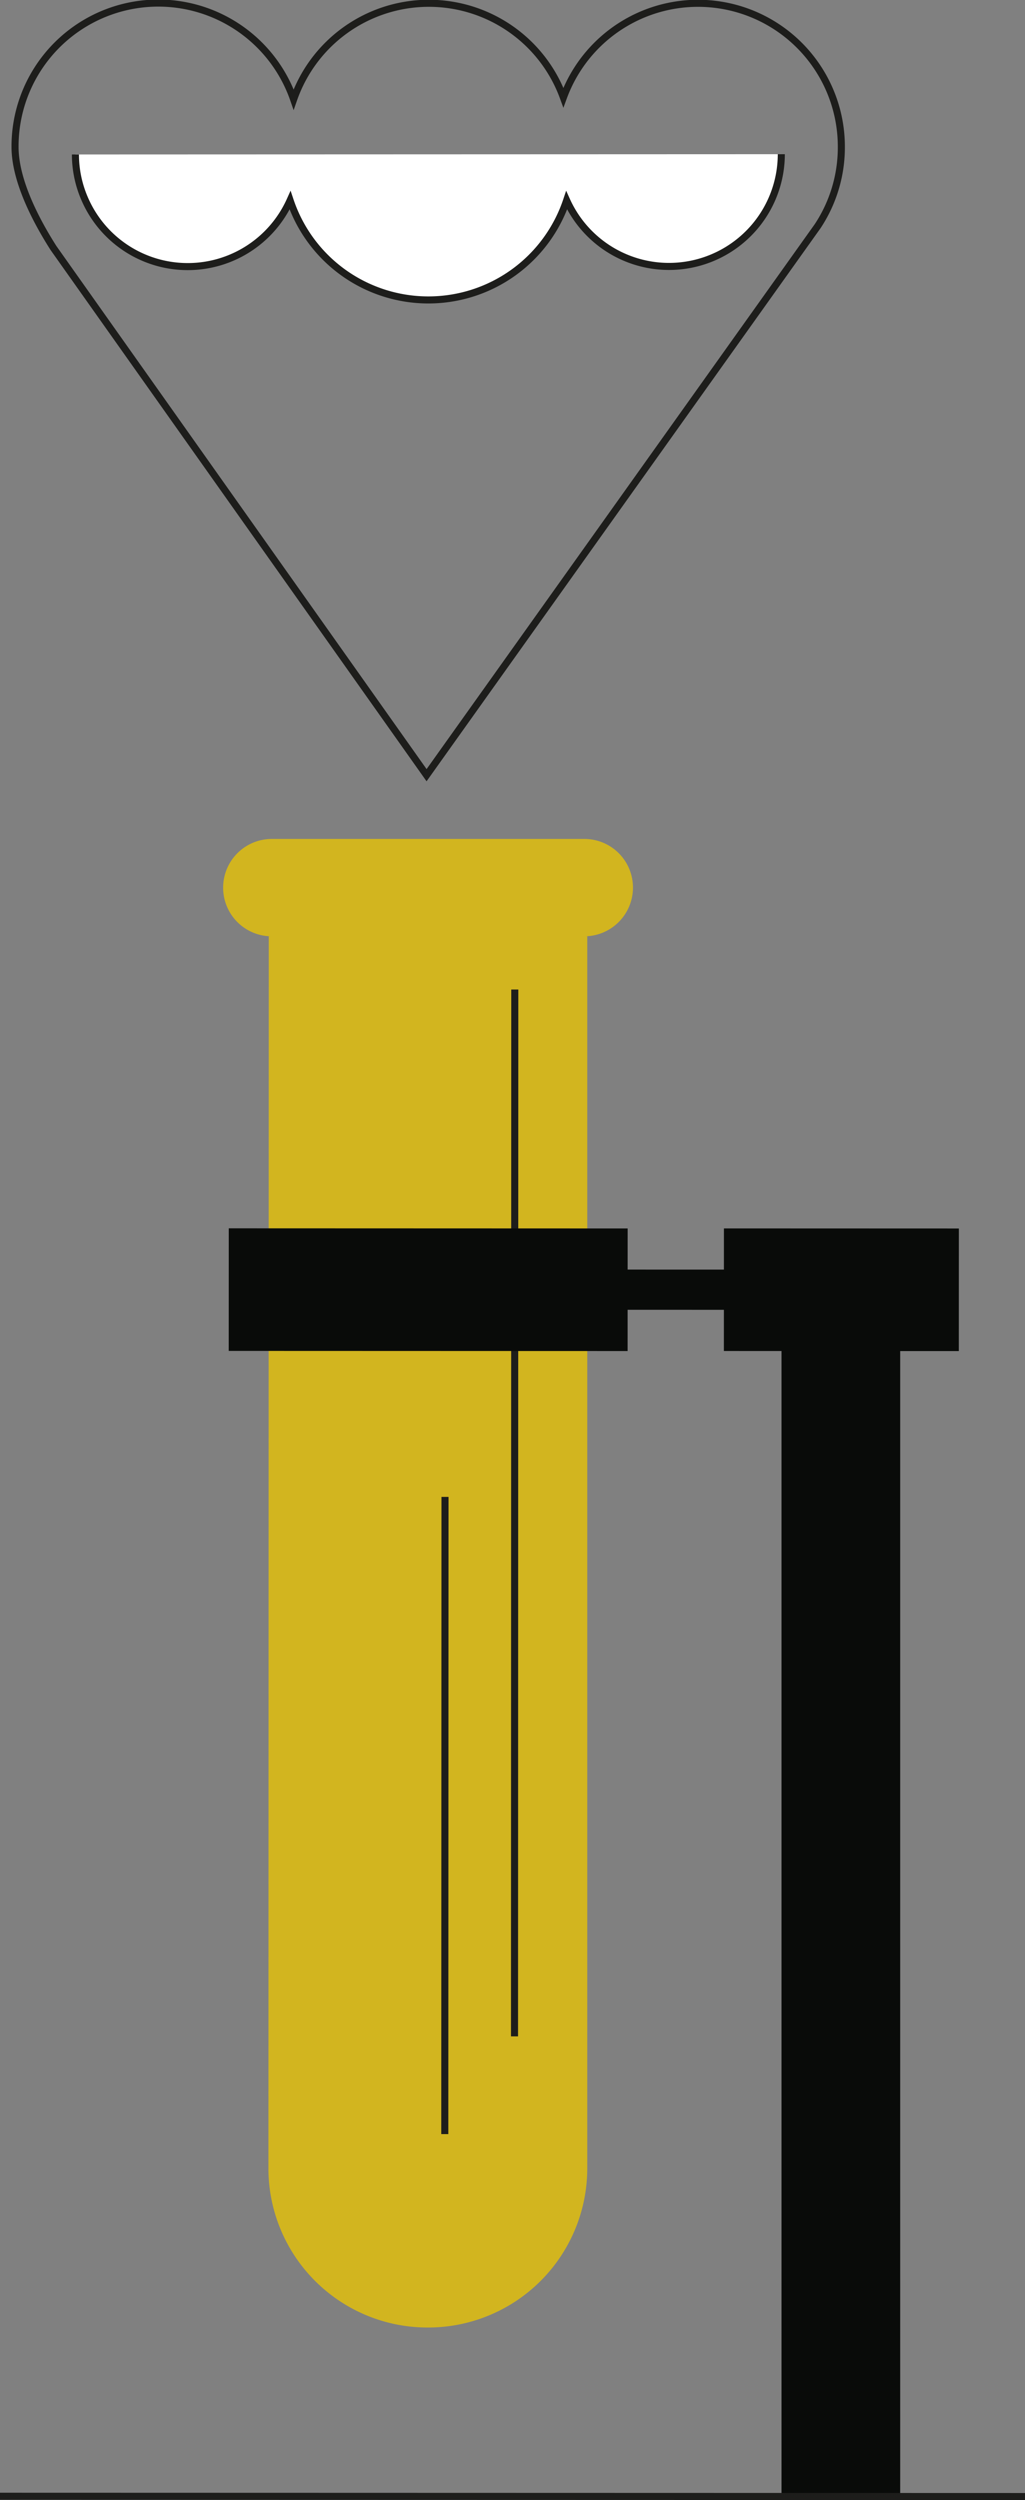
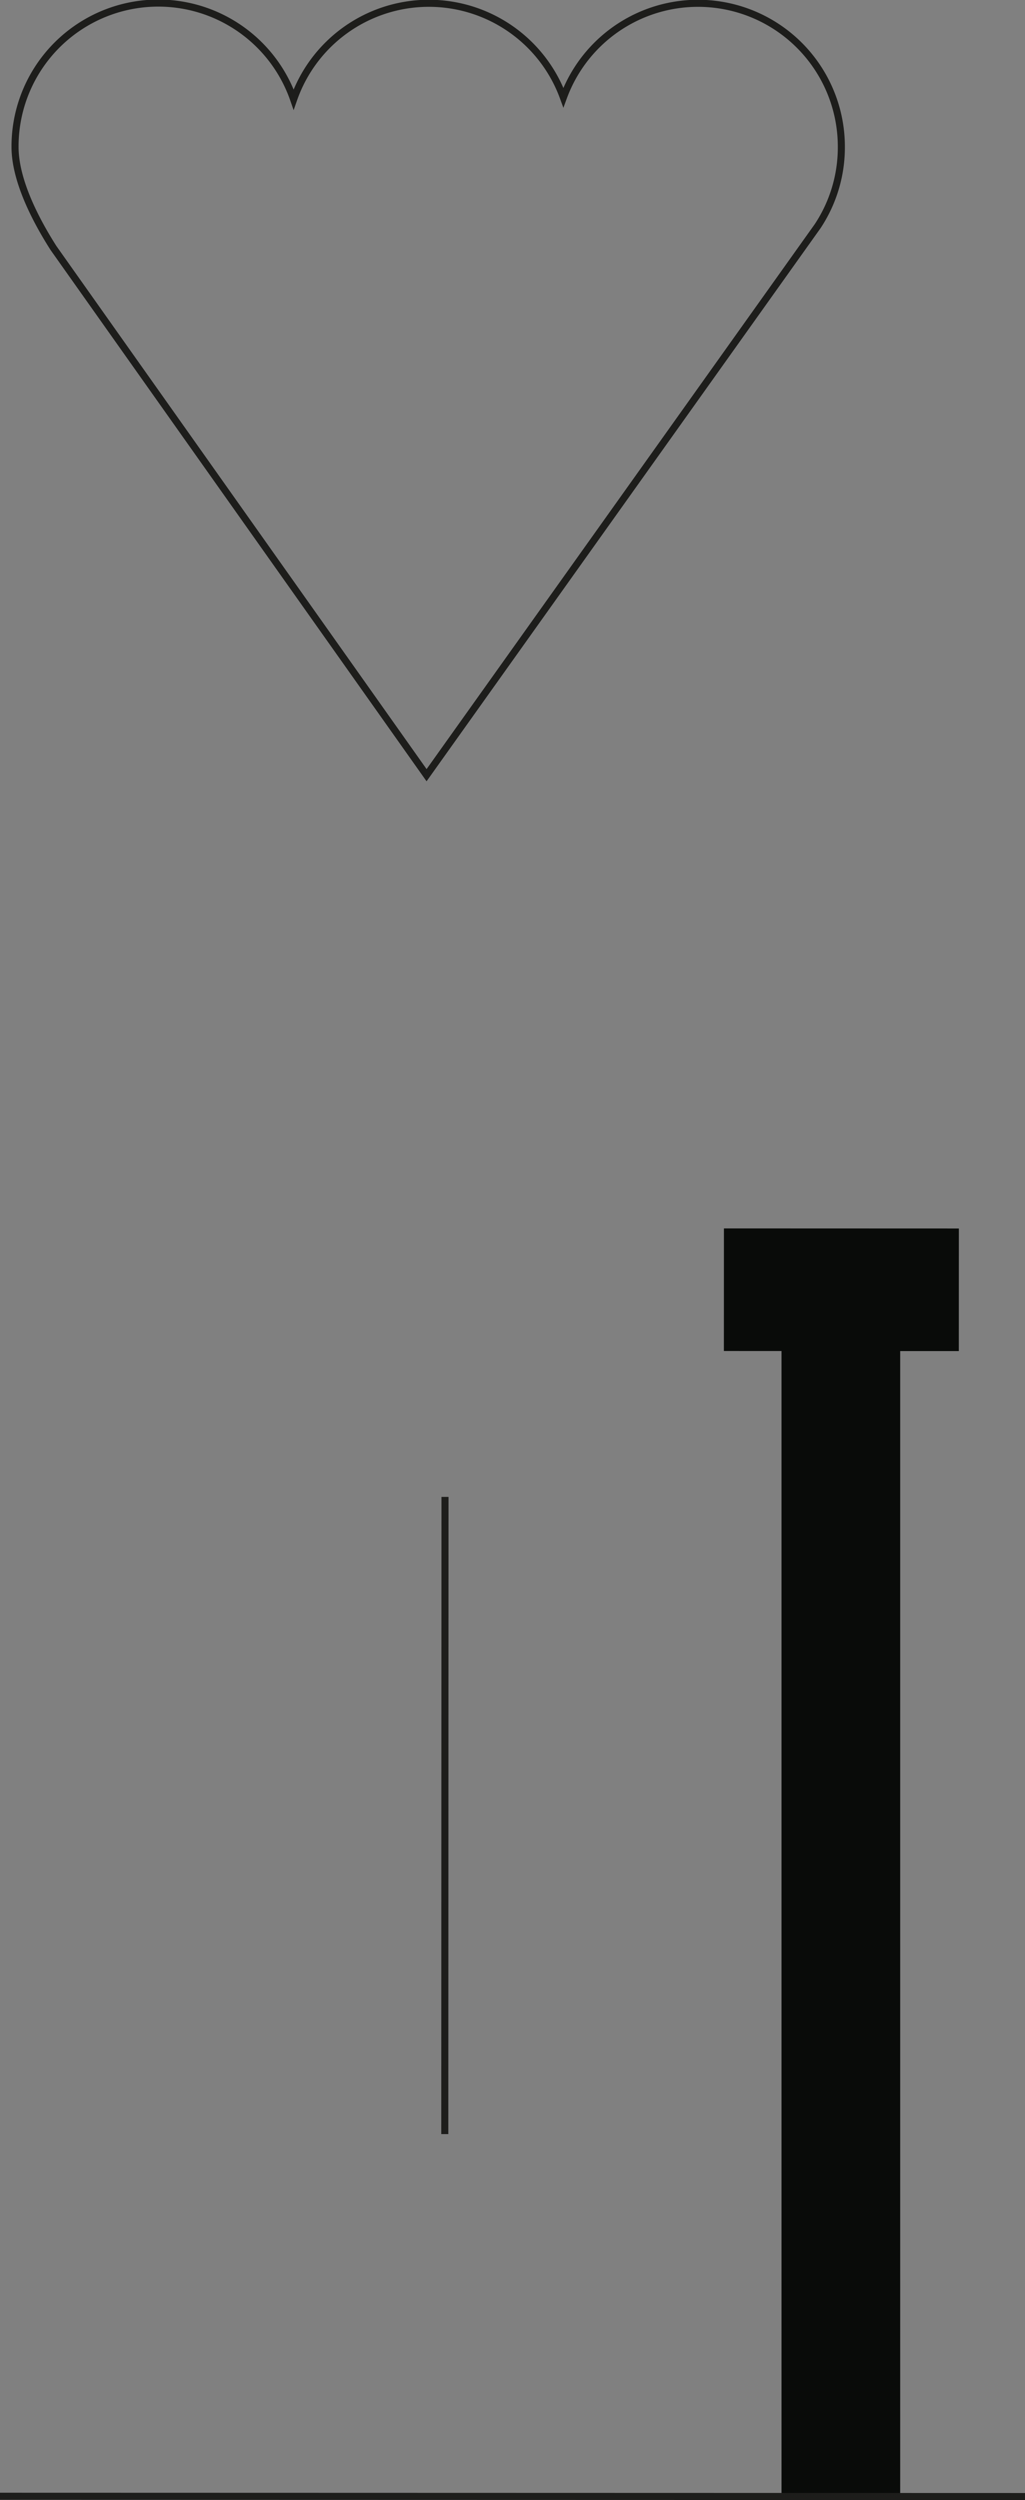
<svg xmlns="http://www.w3.org/2000/svg" viewBox="0 0 145.11 353.79">
  <rect x="0" y="0" width="145.11" height="353.79" fill="#808080" stroke="none" />
  <defs>
    <style>.cls-1{fill:none;}.cls-1,.cls-2{stroke:#1d1d1b;stroke-miterlimit:10;}.cls-2{fill:#fff;}.cls-3{fill:#d2b51f;}.cls-4{fill:#090b09;}</style>
  </defs>
  <title>stims1Asset 121</title>
  <g id="Layer_2" data-name="Layer 2">
    <g id="Layer_1-2" data-name="Layer 1">
      <path class="cls-1" d="M119.11,20.8a20.29,20.29,0,0,0-39.35-7,20.27,20.27,0,0,0-38.19.27A20.28,20.28,0,0,0,2.13,20.8c0,4.57,2.73,10.05,5.45,14.31L60.39,109.7,115.76,32A20.19,20.19,0,0,0,119.11,20.8Z" />
-       <path class="cls-2" d="M10.68,21.86A15.72,15.72,0,0,0,11.93,28a15.89,15.89,0,0,0,29.14.35,20.64,20.64,0,0,0,39.15,0,15.9,15.9,0,0,0,30.39-6.53" />
-       <path class="cls-3" d="M38.52,118.72l44.2,0a6.88,6.88,0,0,1,6.89,6.89h0a6.9,6.9,0,0,1-6.89,6.89h.42l0,174.35a22.53,22.53,0,0,1-22.53,22.52h0A22.53,22.53,0,0,1,38,306.86l.05-174.36h.42a6.88,6.88,0,0,1-6.88-6.89h0A6.89,6.89,0,0,1,38.52,118.72Z" />
      <rect class="cls-4" x="102.48" y="173.85" width="33.26" height="17.35" transform="translate(238.16 365.08) rotate(-179.98)" />
-       <rect class="cls-4" x="78.53" y="179.67" width="50.09" height="5.69" transform="translate(207.1 365.06) rotate(-179.98)" />
-       <line class="cls-2" x1="72.88" y1="140.03" x2="72.84" y2="288.17" />
-       <rect class="cls-4" x="32.36" y="173.83" width="56.47" height="17.35" transform="translate(121.15 365.03) rotate(-179.98)" />
      <line class="cls-2" x1="63" y1="211.83" x2="62.97" y2="302" />
      <rect class="cls-4" x="110.64" y="189.38" width="16.8" height="163.85" />
      <line class="cls-2" x1="145.11" y1="353.29" y2="353.25" />
    </g>
  </g>
</svg>